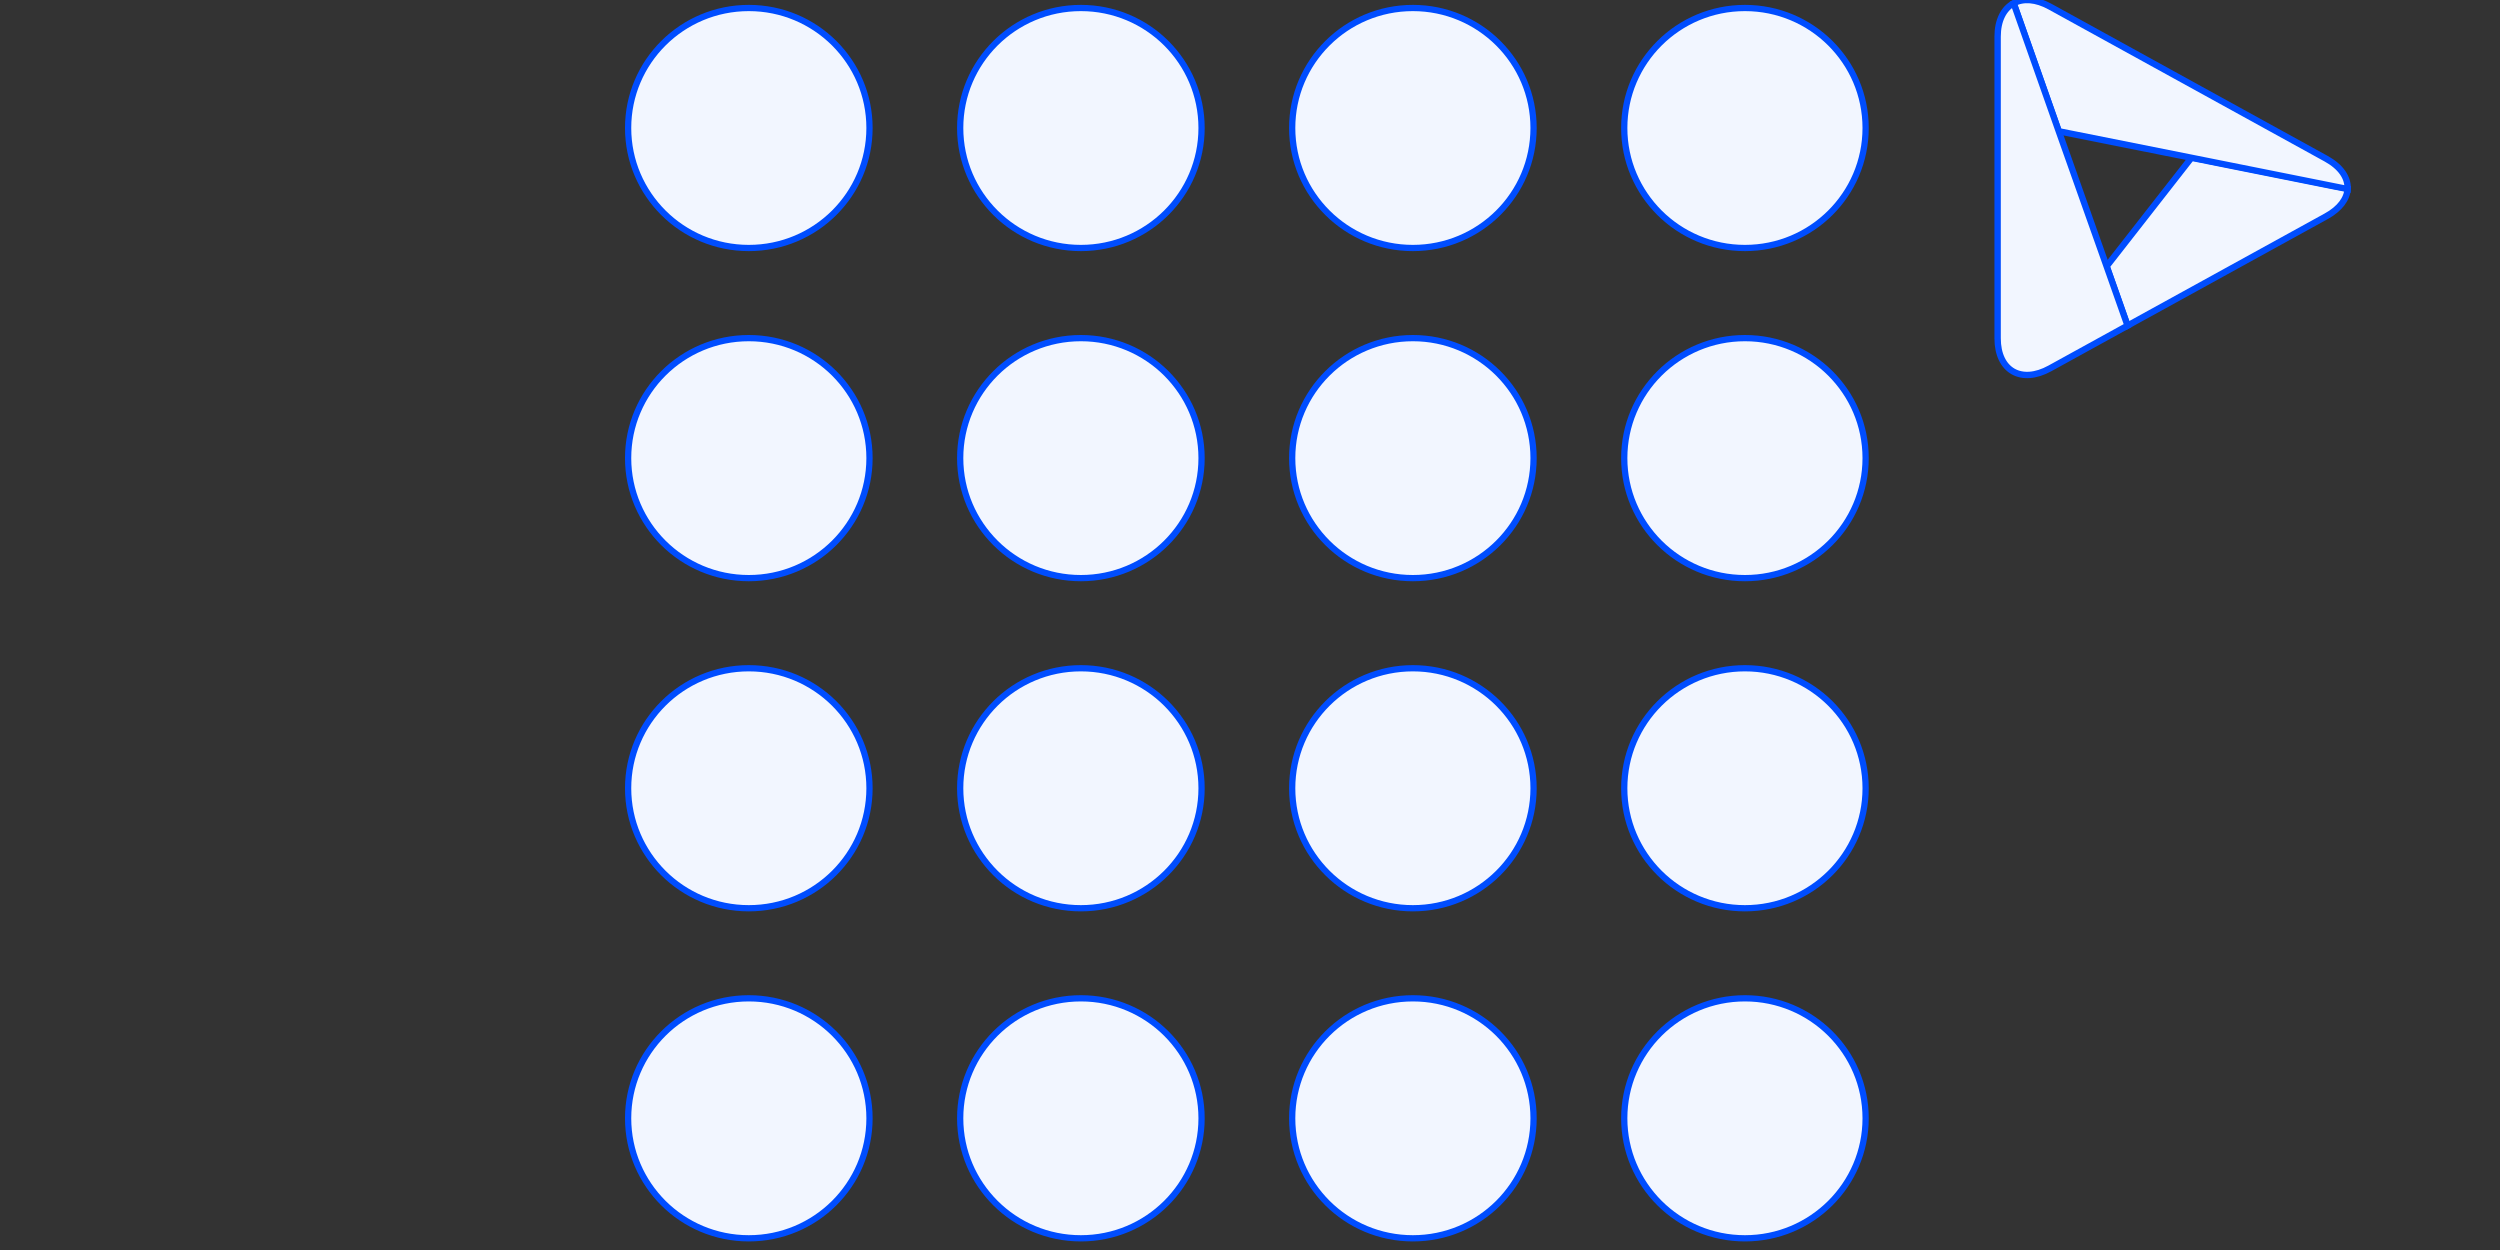
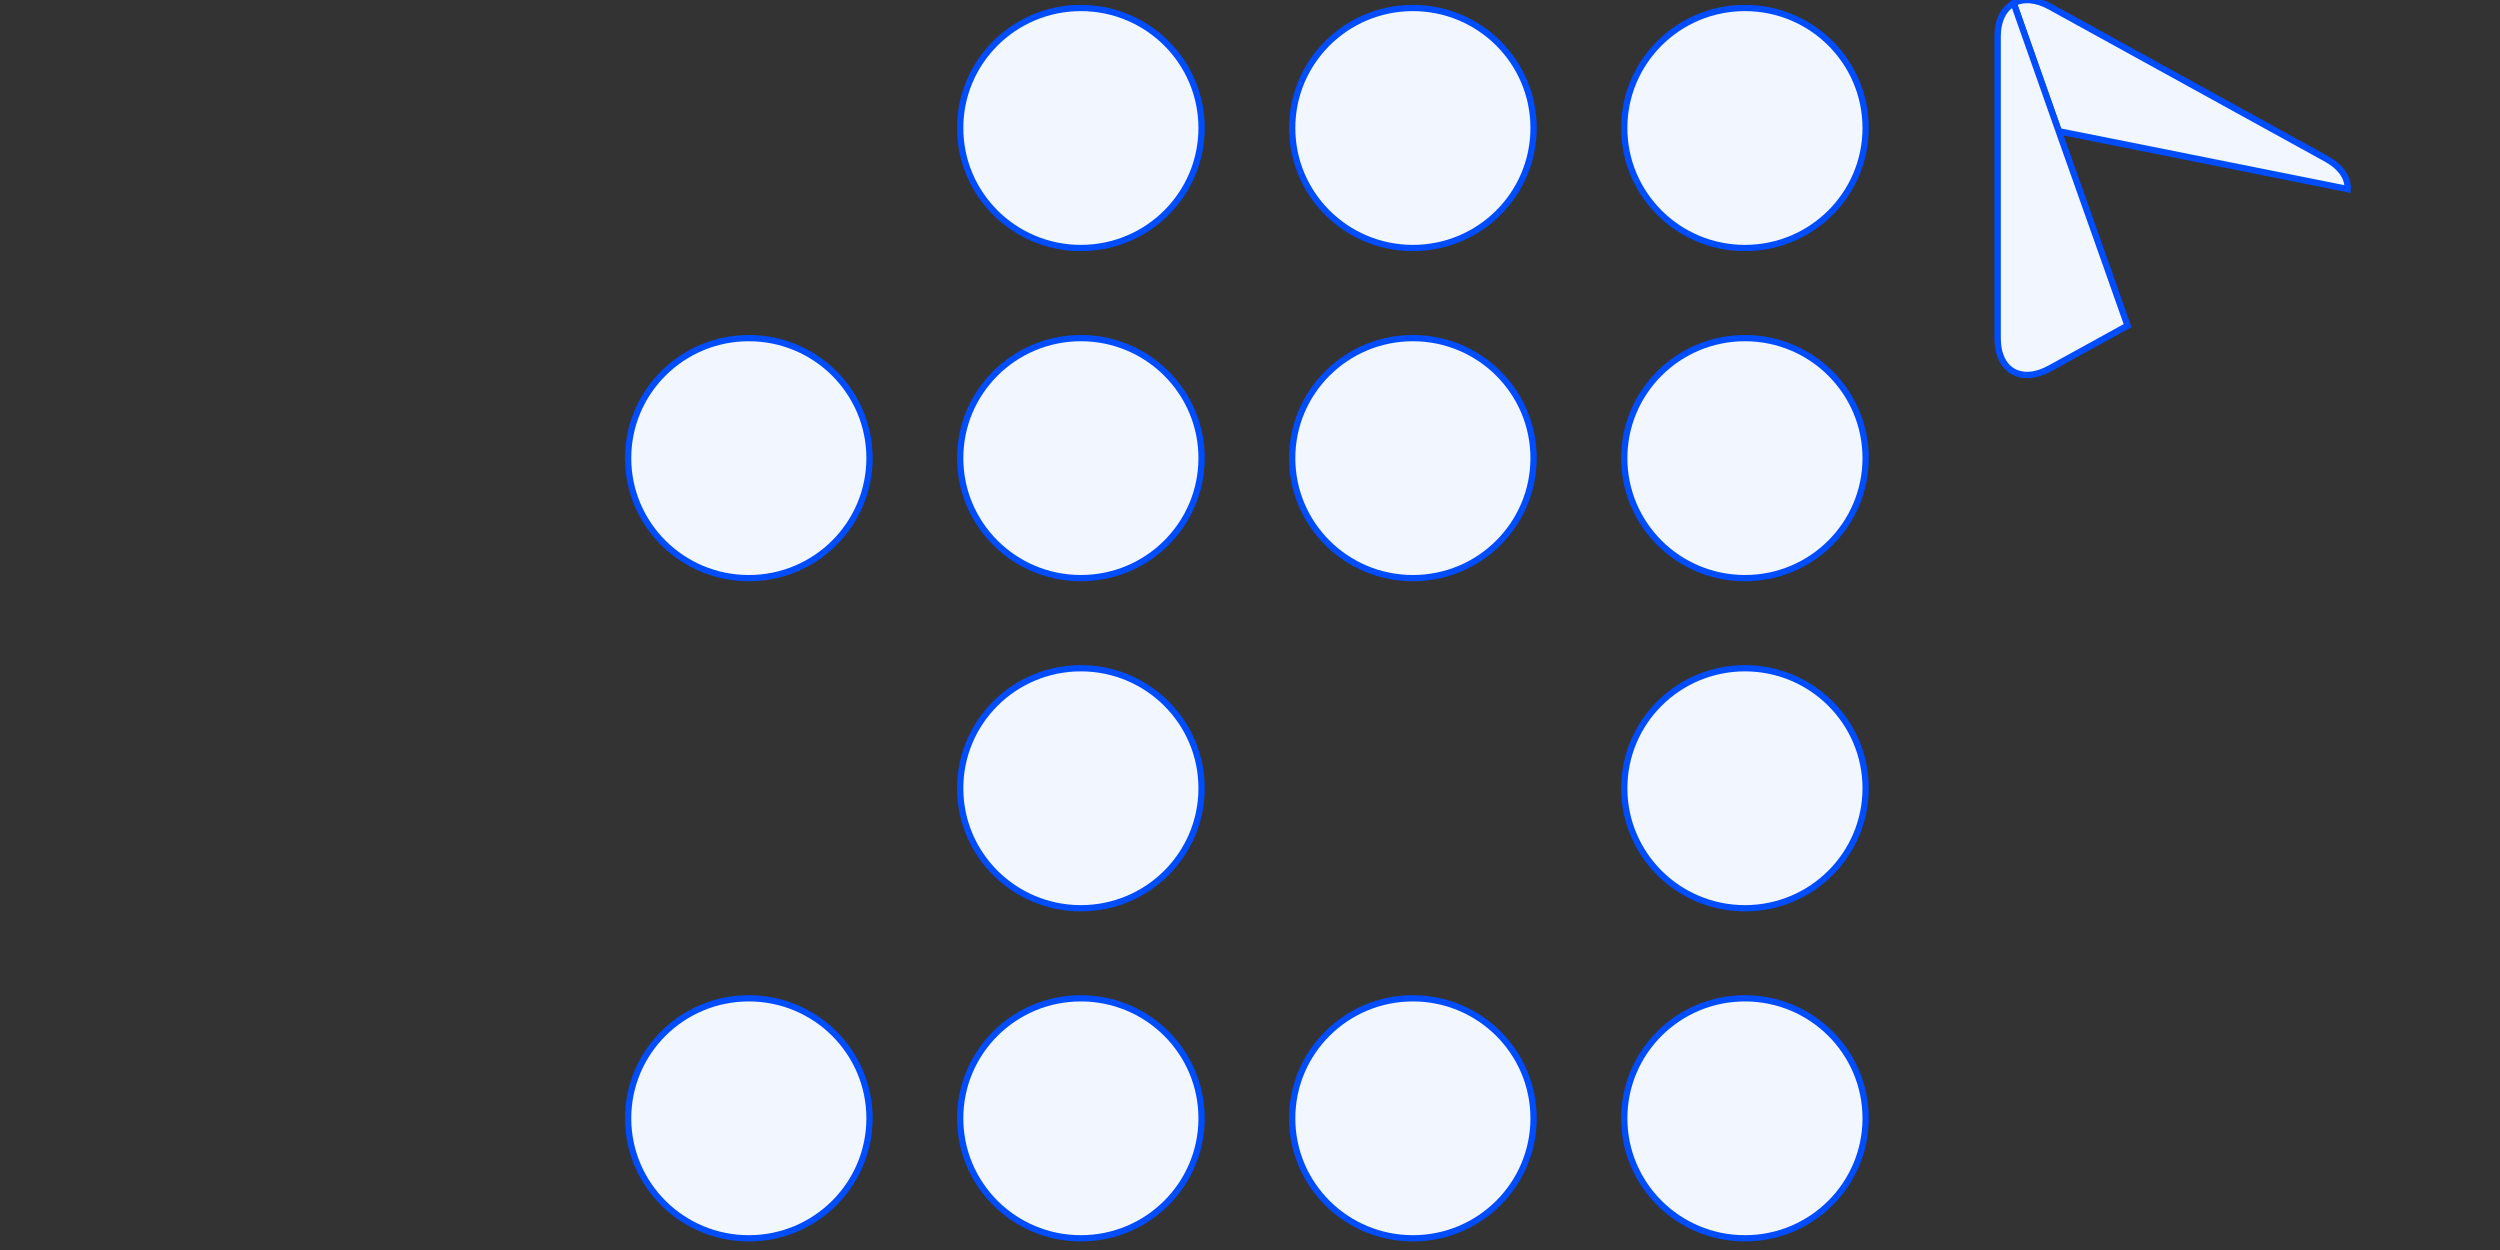
<svg xmlns="http://www.w3.org/2000/svg" id="Layer_1" data-name="Layer 1" viewBox="0 0 400 200">
  <rect x="0" y="0" width="400" height="200" fill="#333333" stroke="none" />
  <defs>
    <style>.cls-1,.cls-2{fill:#f2f6ff;stroke:#004dff;stroke-miterlimit:10;}.cls-2{stroke-width:1.02px;}</style>
  </defs>
-   <ellipse class="cls-1" cx="119.81" cy="20.48" rx="19.31" ry="19.2" />
  <ellipse class="cls-1" cx="172.94" cy="20.48" rx="19.31" ry="19.2" />
  <ellipse class="cls-1" cx="226.06" cy="20.48" rx="19.31" ry="19.2" />
  <ellipse class="cls-1" cx="279.19" cy="20.48" rx="19.31" ry="19.2" />
  <ellipse class="cls-1" cx="119.81" cy="73.3" rx="19.31" ry="19.2" />
  <ellipse class="cls-1" cx="172.94" cy="73.3" rx="19.31" ry="19.2" />
  <ellipse class="cls-1" cx="226.06" cy="73.3" rx="19.31" ry="19.2" />
  <ellipse class="cls-1" cx="279.19" cy="73.3" rx="19.31" ry="19.2" />
-   <ellipse class="cls-1" cx="119.81" cy="126.12" rx="19.31" ry="19.2" />
  <ellipse class="cls-1" cx="172.94" cy="126.12" rx="19.31" ry="19.2" />
-   <ellipse class="cls-1" cx="226.06" cy="126.12" rx="19.31" ry="19.2" />
  <ellipse class="cls-1" cx="279.19" cy="126.12" rx="19.31" ry="19.2" />
  <ellipse class="cls-1" cx="119.81" cy="178.93" rx="19.31" ry="19.2" />
  <ellipse class="cls-1" cx="172.94" cy="178.93" rx="19.31" ry="19.2" />
  <ellipse class="cls-1" cx="226.06" cy="178.93" rx="19.31" ry="19.2" />
  <ellipse class="cls-1" cx="279.19" cy="178.93" rx="19.31" ry="19.2" />
-   <path class="cls-2" d="M337.06,42.61l3.35,9.49,31.77-17.49c2.22-1.22,3.36-2.82,3.44-4.42l-24.95-5Z" />
  <path class="cls-2" d="M372.18,25.39,328,1.06c-2.25-1.24-4.3-1.35-5.81-.54L329.4,21l21.27,4.25,24.95,5C375.71,28.45,374.57,26.71,372.18,25.39Z" />
  <path class="cls-2" d="M329.4,21,322.18.52c-1.57.85-2.56,2.7-2.56,5.34V54.13c0,5.18,3.77,7.34,8.37,4.81l12.42-6.84-3.35-9.49Z" />
</svg>